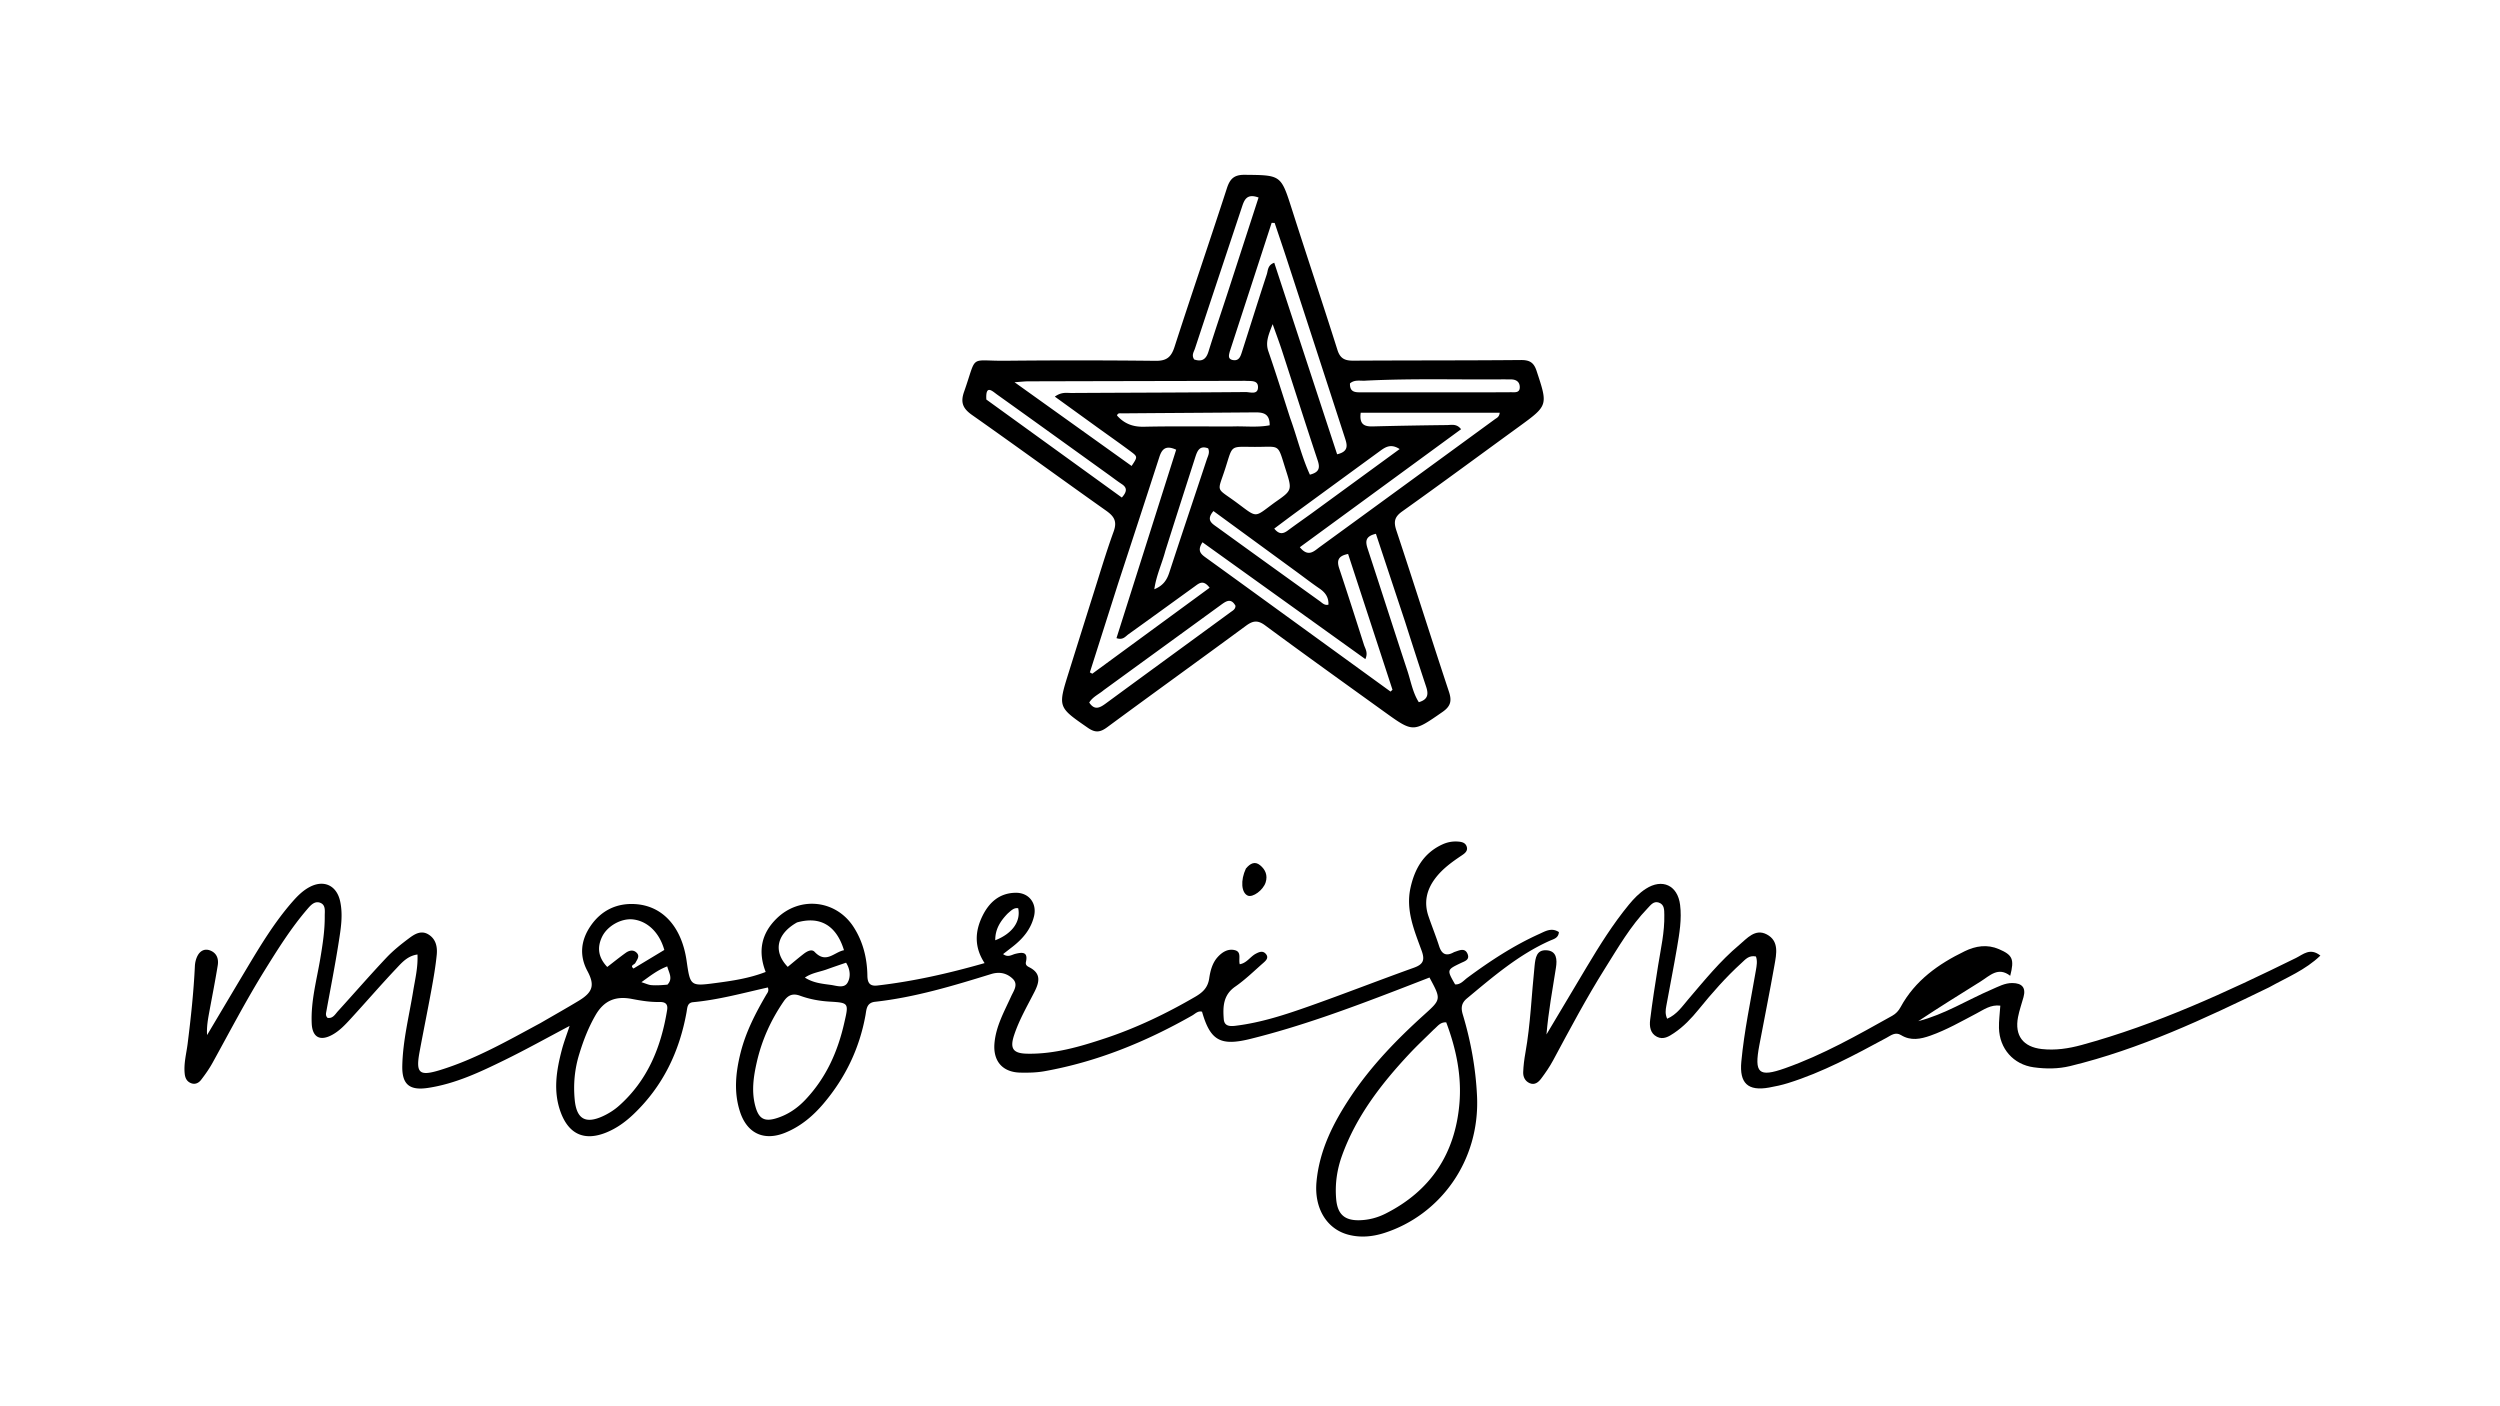
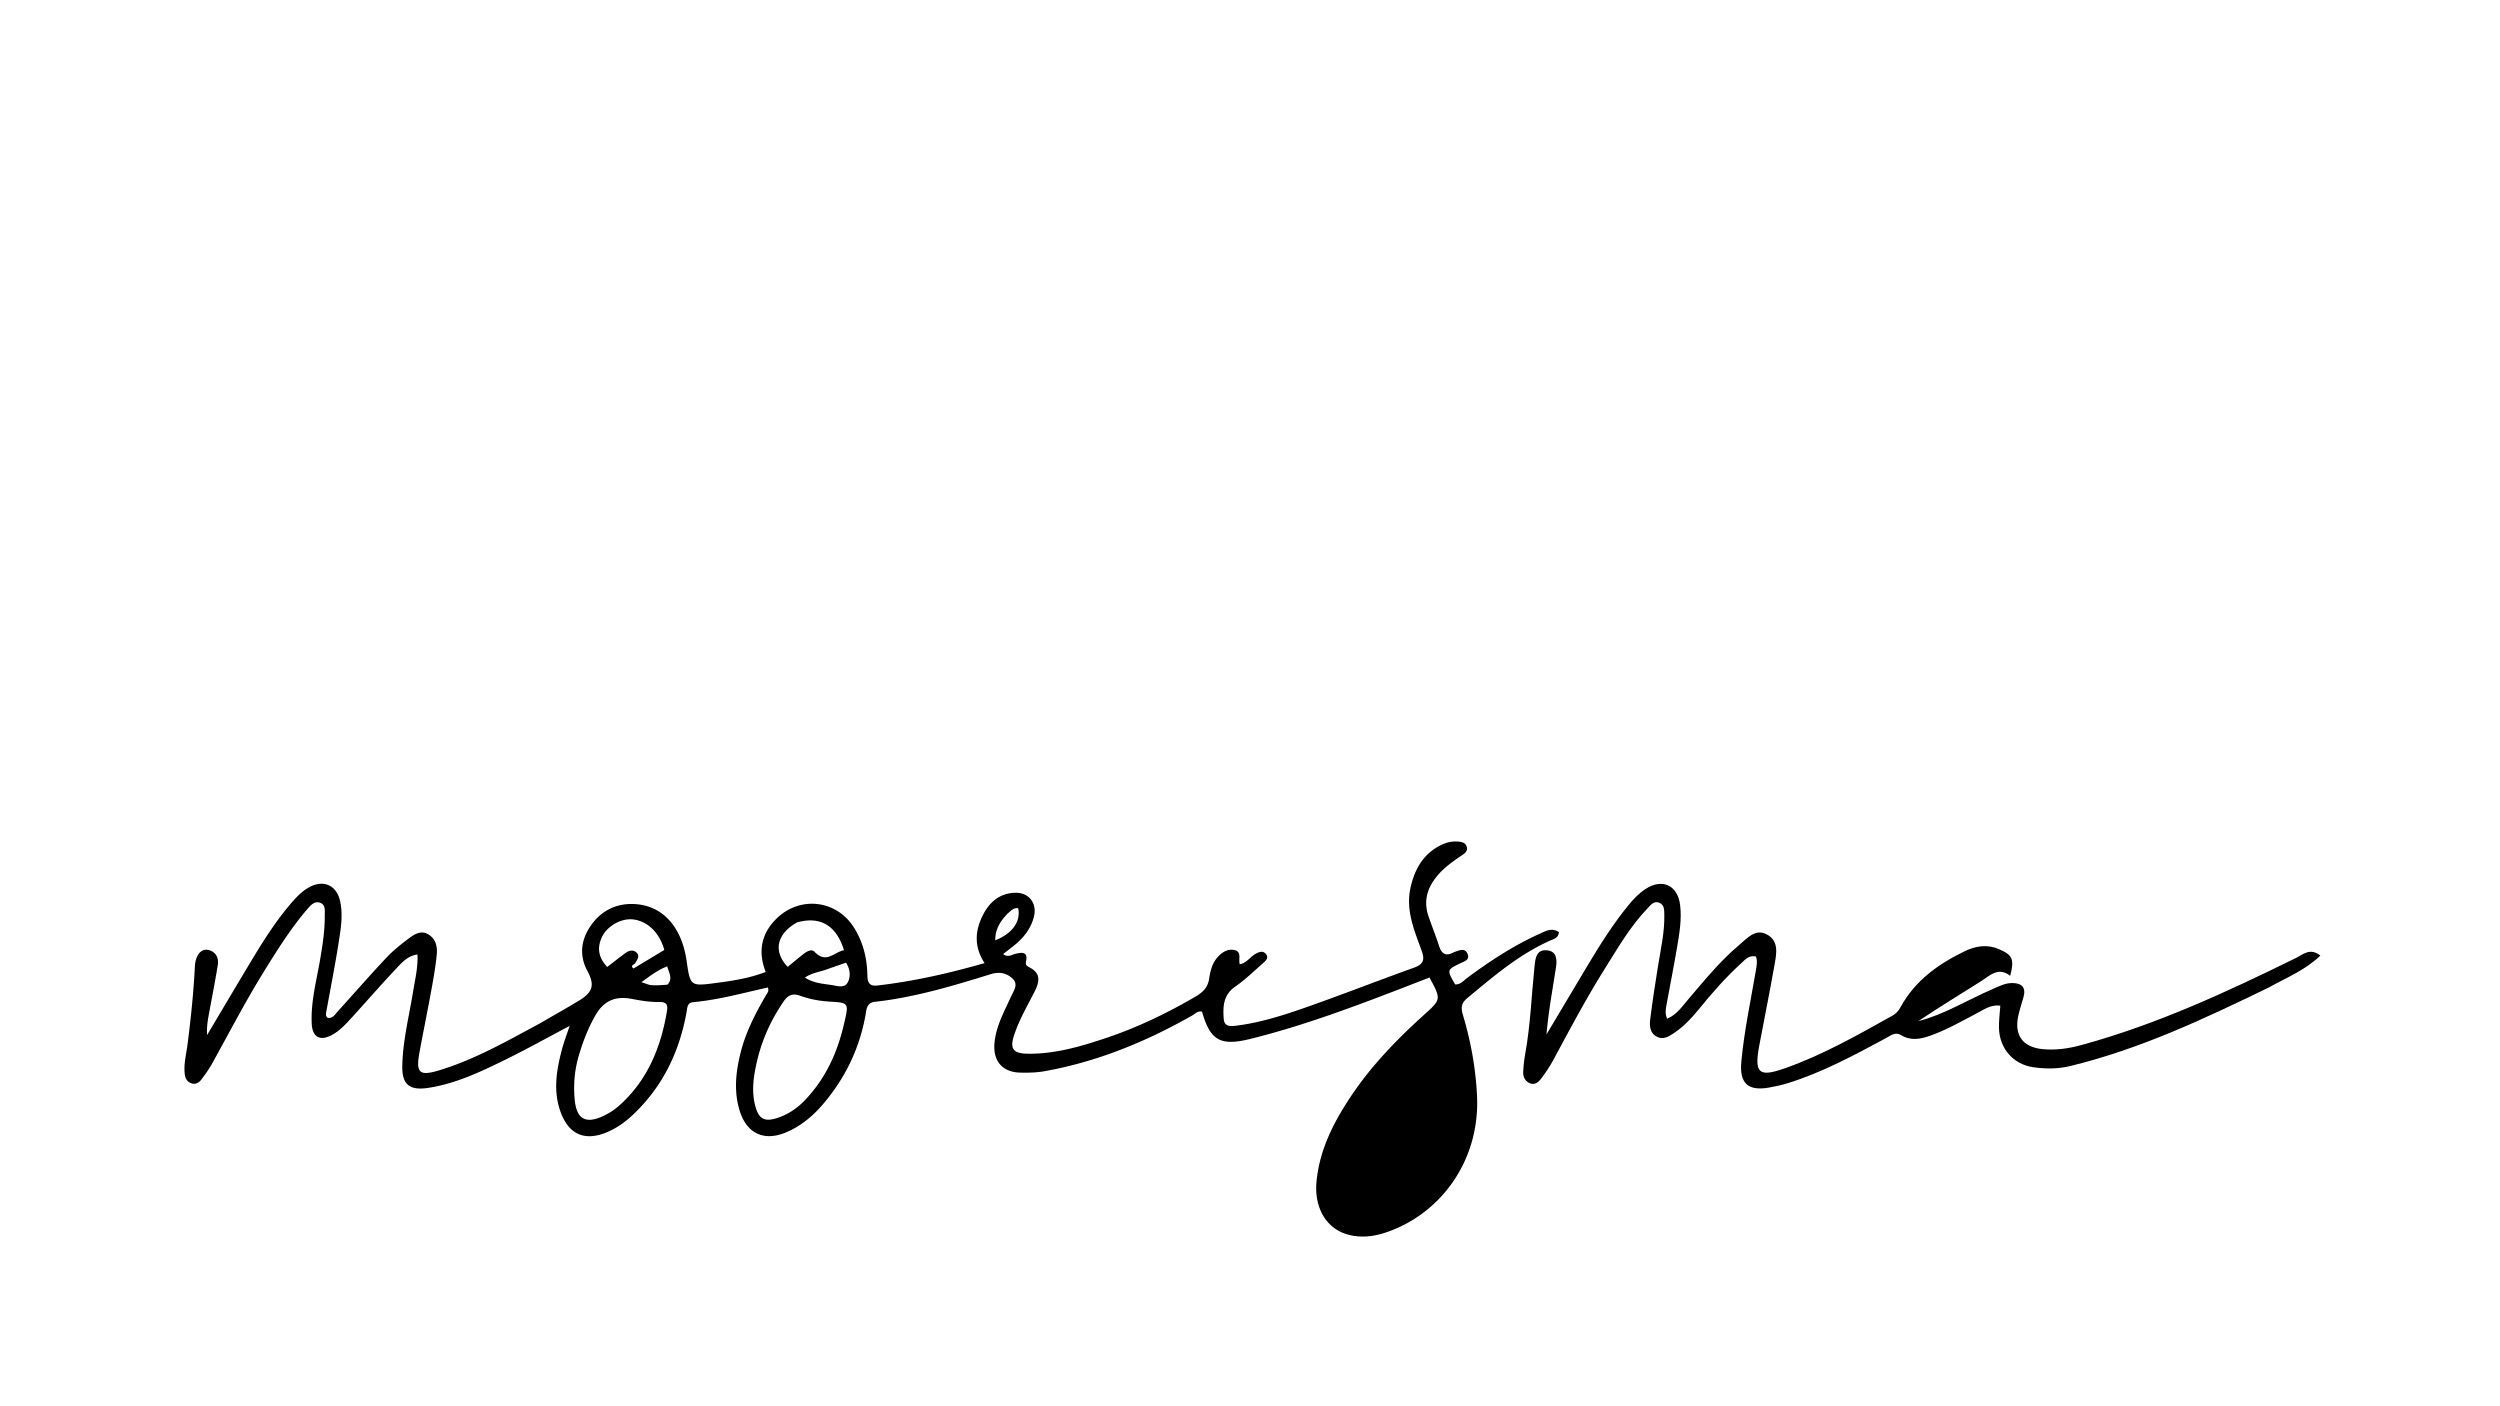
<svg xmlns="http://www.w3.org/2000/svg" data-bbox="75.555 71.603 874.866 434.893" viewBox="0 0 1024 576" data-type="shape">
  <g>
-     <path d="M446.944 246.117c3.115-9.732 5.858-19.173 9.203-28.397 1.519-4.186.198-6.228-3.084-8.55-18.358-12.983-36.513-26.255-54.907-39.187-3.743-2.631-4.825-5.098-3.273-9.501 5.511-15.636 1.725-12.56 16.997-12.718a2889 2889 0 0 1 61.47.031c4.473.049 6.379-1.501 7.728-5.682 7.002-21.698 14.406-43.265 21.441-64.952 1.265-3.9 2.93-5.597 7.296-5.557 14.959.14 14.843.001 19.403 14.288 6.12 19.178 12.537 38.261 18.6 57.457 1.152 3.648 3.177 4.402 6.598 4.38 22.822-.146 45.645-.053 68.466-.261 3.567-.033 5.337.92 6.489 4.413 4.688 14.213 4.784 14.16-7.324 22.962-15.897 11.555-31.705 23.234-47.712 34.633-3.202 2.28-3.556 4.267-2.365 7.85 7.294 21.95 14.229 44.02 21.508 65.974 1.26 3.796.736 5.98-2.646 8.325-12.003 8.325-11.938 8.479-23.701.007-16.354-11.778-32.74-23.515-48.949-35.49-3.034-2.243-5.006-1.908-7.813.158-18.91 13.921-37.972 27.639-56.871 41.576-2.842 2.096-4.844 2.358-7.889.248-12.26-8.49-12.34-8.38-7.9-22.568a24313 24313 0 0 1 9.235-29.439m10.966-6.898-11.504 36.183.997.552 48.059-35.212c-2.604-3.477-4.368-1.799-6.112-.54-9.046 6.53-18.067 13.095-27.137 19.591-1.236.885-2.27 2.52-4.904 1.587l24.455-77.178c-4.341-2-5.871-.172-6.9 3.008-5.526 17.096-11.12 34.17-16.954 52.009m45.811-95.254c-.373 1.485-.912 3.138 1.32 3.524 2.448.424 3.07-1.495 3.638-3.272 3.395-10.618 6.721-21.258 10.197-31.85.52-1.586.293-3.763 3.06-4.746l25.747 78.454c5.201-1.188 3.992-4.254 3.06-7.128a58519 58519 0 0 0-23.47-72.153c-1.684-5.17-3.444-10.315-5.17-15.47l-1.237-.05a58537 58537 0 0 1-17.145 52.69m82.779 25.1h-29.153c-.643 4.816 1.53 5.684 4.922 5.596 10.14-.264 20.284-.438 30.427-.552 1.818-.02 3.94-.666 5.762 1.697l-66.045 48.33c3.469 4.282 5.859 1.583 8.114-.057 23.948-17.416 47.858-34.884 71.77-52.35.76-.555 1.805-.898 1.986-2.666-8.973 0-17.878 0-27.783.002m-66.406 78.309 49.466 35.896.807-.734-18.184-55.626c-4.063.758-4.71 2.687-3.645 5.883 3.467 10.405 6.806 20.853 10.134 31.304.524 1.644 1.779 3.228.579 5.876l-66.708-47.856c-2.395 3.611-.454 4.976 1.51 6.393 8.498 6.132 16.98 12.288 26.041 18.864m-71.19-72.736-16.846-12.18c2.79-2.003 4.853-1.478 6.777-1.489 23.792-.137 47.584-.18 71.375-.38 1.815-.015 5.11 1.3 5.07-2.09-.034-2.908-3.071-2.339-5.153-2.503-.495-.04-.997 0-1.497.001-29.115.061-58.231.118-87.347.195-1.53.004-3.058.191-5.726.369l47.95 34.297c2.458-3.679 2.531-3.777-.267-5.867-4.53-3.384-9.168-6.624-14.337-10.353m73.353 31.09c6.987-4.871 7.08-4.9 4.44-13.17-3.574-11.195-1.97-9.467-12.772-9.507-10.232-.038-8.892-1.033-11.985 8.628-3.35 10.467-4.201 7.676 4.655 14.235 8.768 6.493 6.894 6.187 15.662-.186m-19.304-86.119 12.558-38.705c-4.962-1.814-5.894 1.13-6.876 4.088-6.397 19.263-12.827 38.515-19.18 57.793-.434 1.318-1.51 2.708-.303 4.454 2.934.991 4.793.15 5.819-3.148 2.469-7.942 5.155-15.816 7.982-24.482m56.644 36.29c-2.222.24-4.645-.592-6.641 1.15-.161 3.935 2.584 3.644 5.076 3.645 12.791.008 25.582 0 38.373-.003 7.475-.002 14.95.025 22.426-.036 1.55-.012 3.72.418 3.677-2.127-.038-2.2-1.568-3.143-3.708-3.126-1.163.01-2.326-.028-3.489-.018-18.267.16-36.54-.422-55.714.515m15.978 98.906-11.993-36.16c-4.567 1.03-4.297 3.343-3.338 6.26 5.458 16.603 10.76 33.256 16.235 49.852 1.426 4.322 2.18 8.949 4.671 12.86 3.992-1.141 3.941-3.518 2.983-6.407-2.832-8.532-5.587-17.088-8.558-26.405m-123.438 27.844c-1.98 1.698-4.534 2.743-5.976 5.106 2.112 3.25 4.242 2.247 6.672.462 17.042-12.517 34.136-24.963 51.197-37.453.9-.658 2.059-1.21 2.025-2.663-1.898-3.36-3.953-1.792-6.088-.238-15.747 11.464-31.51 22.906-47.83 34.786m52.36-107.965c5.195-.216 10.459.501 15.573-.49.044-4.902-2.782-5.309-6.058-5.282-18.15.147-36.3.253-54.449.399-.73.006-1.696-.274-2.029.88 2.926 3.314 6.45 4.698 10.997 4.598 11.65-.256 23.31-.098 35.966-.105m23.948-3.495c2.821 7.708 4.682 15.78 8.094 23.233 3.832-.98 4.207-2.77 3.21-5.768-4.99-15-9.77-30.072-14.662-45.106-1.09-3.346-2.335-6.641-3.797-10.777-1.655 4.289-3.054 7.37-1.764 11.098 3.044 8.803 5.821 17.698 8.919 27.32m-124.431-7.543 55.496 40.144c2.246-2.508 2.15-4.089-.045-5.525-1.805-1.18-3.515-2.508-5.268-3.77-15.237-10.96-30.456-21.945-45.731-32.854-1.98-1.413-4.837-4.376-4.452 2.005m73.305 62.031c-1.335 5.107-3.7 9.957-4.507 15.686 3.693-1.512 5.16-3.849 6.15-6.881 5.043-15.472 10.254-30.89 15.36-46.342.45-1.358 1.308-2.726.544-4.493-3.58-1.372-4.482 1.147-5.329 3.787-4.009 12.489-8.027 24.975-12.218 38.243m53.32 8.218-33.6-24.566c-3.156 3.687-.605 5.086 1.375 6.52a11024 11024 0 0 0 42.16 30.383c.998.715 1.95 1.849 3.552 1.441.14-2.973-1.255-4.97-3.625-6.586-3.163-2.158-6.2-4.503-9.862-7.192m6.34-23.436 36.318-26.52c-3.535-2.295-5.783-.866-7.989.745a36194 36194 0 0 0-34.288 25.065c-3.024 2.214-6.013 4.476-9.084 6.765 2 2.51 3.683 2.17 5.54.791 2.943-2.184 5.948-4.284 9.502-6.846" />
-     <path d="M221.193 419.15c5.505-3.198 10.736-6.136 15.867-9.241 5.874-3.554 6.602-6.47 3.527-12.22-3.413-6.377-2.616-12.663 1.317-18.413 4.366-6.382 10.749-9.476 18.45-8.944 11.248.776 18.902 9.494 20.877 23.202 1.486 10.315 1.51 10.49 11.764 9.132 6.854-.908 13.754-1.895 20.629-4.553-3.28-8.502-1.748-15.75 4.449-21.849 9.476-9.324 24.34-7.733 31.546 3.417 3.894 6.025 5.552 12.801 5.663 19.913.046 2.918.932 4.437 4.063 4.076 14.732-1.695 29.124-4.946 43.95-9.183-4.306-6.547-3.975-12.988-.88-19.303 2.726-5.565 6.962-9.397 13.551-9.506 5.516-.09 8.85 4.33 7.564 9.655-1.281 5.303-4.572 9.158-8.737 12.413-1.26.985-2.527 1.962-3.928 3.05 2.049 1.526 3.54.257 5.029-.103 2.903-.704 5.261-.873 4.339 3.287-.3 1.354.579 1.807 1.435 2.248 4.934 2.544 4.037 6.146 2.012 10.114-2.95 5.782-6.236 11.418-8.287 17.617-1.813 5.478-.513 7.513 5.273 7.633 11.163.232 21.735-2.876 32.174-6.355 12.845-4.28 24.986-10.131 36.689-16.937 3.033-1.764 5.185-3.69 5.75-7.492.452-3.05 1.246-6.296 3.43-8.736 1.824-2.039 4.215-3.582 7.043-2.892 2.933.716 1.446 3.608 2.048 5.773 2.895-.491 4.292-3.101 6.56-4.3 1.416-.748 2.88-1.344 4.09.032 1.404 1.596.054 2.8-1.055 3.771-3.756 3.29-7.353 6.83-11.438 9.658-4.982 3.449-5.092 8.275-4.706 13.32.222 2.904 2.426 3.017 4.855 2.72 10.498-1.287 20.472-4.58 30.351-8.078 14.285-5.057 28.404-10.58 42.669-15.694 3.849-1.38 4.578-3.126 3.17-6.994-3-8.245-6.562-16.516-4.57-25.67 1.709-7.844 5.402-14.3 13.047-17.827 2.004-.925 4.103-1.334 6.318-1.187 1.567.104 3.108.395 3.665 2.047.6 1.777-.756 2.783-2.003 3.62-4.022 2.698-7.92 5.48-10.894 9.432-3.58 4.759-4.676 9.862-2.745 15.515 1.398 4.095 3.03 8.114 4.353 12.232 1.06 3.304 2.876 4.228 5.946 2.535.288-.16.62-.242.934-.354 1.77-.632 3.732-1.392 4.734.927 1.08 2.5-1.134 3.051-2.754 3.828-5.743 2.754-5.745 2.752-2.31 8.74 2.235.133 3.52-1.624 5.063-2.764 9.27-6.845 18.867-13.153 29.404-17.902 2.47-1.113 5.017-2.751 8.036-.774-.163 2.484-2.164 2.855-3.714 3.547-12.81 5.726-23.293 14.775-33.934 23.614-2.234 1.856-2.555 3.81-1.716 6.595 3.275 10.866 5.293 22.02 5.83 33.34 1.272 26.86-15.33 48.92-38.022 56.162-4.848 1.547-9.84 1.995-14.778.67-8.936-2.4-13.921-11.024-12.953-21.59 1.194-13.034 6.902-24.227 13.97-34.865 8.453-12.72 18.998-23.58 30.294-33.768 6.848-6.177 6.798-6.233 2.02-15.095-4.488 1.74-9.074 3.53-13.669 5.295-19.589 7.53-39.279 14.782-59.68 19.845-12.354 3.066-16.446.63-19.816-11.138-1.701-.45-2.774.843-4.016 1.548-18.957 10.773-38.883 18.947-60.451 22.817-3.318.596-6.63.656-9.955.587-7.302-.151-11.218-4.707-10.597-12.005.597-7.008 3.999-12.978 6.81-19.185 1.062-2.346 3.122-4.955.597-7.32-2.38-2.231-5.33-2.928-8.795-1.858-15.588 4.816-31.214 9.551-47.52 11.353-3.558.393-3.508 3.223-3.92 5.507-2.459 13.61-8.248 25.61-17.142 36.135-4.351 5.15-9.43 9.426-15.752 11.992-8.606 3.494-15.586.369-18.5-8.577-2.608-8.006-1.784-16.116.224-24.145 2.126-8.496 6.093-16.18 10.464-23.687.48-.825 1.281-1.579.716-3.093-10.113 2.269-20.19 5.065-30.611 6.03-2.44.225-2.367 2.286-2.699 4.129-2.912 16.184-9.721 30.36-21.76 41.804-3.29 3.128-6.917 5.749-11.15 7.461-8.86 3.586-15.283.743-18.62-8.274-3.166-8.559-1.78-17.076.434-25.534.835-3.19 2.032-6.285 3.21-9.865-9.103 4.804-17.758 9.64-26.65 13.993-10.012 4.902-20.11 9.696-31.325 11.394-7.522 1.14-10.726-1.315-10.565-9.024.216-10.35 2.797-20.403 4.45-30.571.791-4.875 2.019-9.705 1.772-15.043-4.033.544-6.37 3.291-8.65 5.706-6.403 6.777-12.494 13.848-18.801 20.717-2.246 2.445-4.549 4.903-7.533 6.512-4.97 2.681-8.084.944-8.337-4.69-.408-9.089 2.048-17.818 3.526-26.66.963-5.758 1.859-11.505 1.81-17.349-.017-1.924.48-4.429-1.719-5.366-2.402-1.024-4.118 1.03-5.468 2.602-6.642 7.734-12.042 16.358-17.402 24.994-7.647 12.322-14.345 25.183-21.351 37.87-1.36 2.464-3 4.797-4.72 7.028-.914 1.186-2.333 1.984-3.984 1.385-1.75-.635-2.503-2.005-2.706-3.833-.47-4.221.677-8.29 1.193-12.398 1.326-10.57 2.464-21.146 2.967-31.79.068-1.452.452-3.009 1.131-4.281 1.025-1.92 2.84-2.939 5.038-2.126 2.79 1.032 3.625 3.45 3.195 6.106-1.036 6.4-2.298 12.763-3.472 19.14-.559 3.04-1.122 6.077-.898 9.437 5.424-9.117 10.83-18.244 16.277-27.346 5.649-9.44 11.338-18.856 18.61-27.182 2.088-2.393 4.322-4.652 7.173-6.148 5.852-3.072 11.043-.559 12.443 5.882 1.235 5.684.266 11.298-.604 16.856-1.466 9.363-3.302 18.667-5.002 27.993-.18.99-.491 1.956.449 2.896 2.174.375 3.102-1.473 4.259-2.744 6.614-7.267 13.055-14.695 19.794-21.843 2.838-3.01 6.132-5.641 9.461-8.118 2.24-1.665 4.885-3.272 7.835-1.445 3.087 1.91 3.689 5.135 3.37 8.338-.475 4.792-1.308 9.557-2.174 14.3-1.552 8.503-3.289 16.973-4.86 25.474-1.6 8.666-.157 10.052 8.332 7.444 14.431-4.433 27.488-11.887 41.01-19.178m366.039 2.594c-3.312 3.282-6.734 6.462-9.916 9.865-11.556 12.362-21.81 25.596-27.635 41.769-2.066 5.736-2.894 11.602-2.39 17.665.526 6.326 3.434 8.947 9.661 8.769 3.728-.107 7.26-1.04 10.56-2.703 18.496-9.324 28.484-24.514 30.263-44.987 1.004-11.566-1.385-22.697-5.4-33.373-2.49-.093-3.39 1.497-5.143 2.995m-241.307-3.26c1.763-7.636 1.646-7.762-6.022-8.213-4.16-.244-8.266-.983-12.169-2.412-3.05-1.116-4.979-.25-6.741 2.32-5.231 7.624-8.975 15.887-11.011 24.897-1.36 6.014-2.254 12.056-.548 18.196 1.36 4.898 3.6 6.263 8.423 4.82 4.734-1.418 8.702-4.11 12.057-7.668 8.313-8.82 13.238-19.387 16.01-31.94m-108.66 13.279c-1.894 6.116-2.468 12.39-1.855 18.726.76 7.833 4.382 9.964 11.473 6.732 2.388-1.088 4.713-2.561 6.672-4.303 11.753-10.447 17.256-24.085 19.708-39.244.42-2.597-.979-3.298-3.111-3.255-3.85.077-7.616-.542-11.368-1.262-6.787-1.301-11.482.773-14.89 6.721-2.739 4.777-4.796 9.853-6.629 15.885m22.219-35.055 12.62-7.61c-1.991-7.123-6.885-11.828-12.815-12.502-4.796-.545-10.558 2.674-12.69 7.14-2.161 4.53-1.453 8.567 2.134 12.332 2.635-2.026 5.06-3.989 7.593-5.8 1.448-1.037 3.21-1.374 4.536.072 1.275 1.39.104 2.695-.585 4.036-.422.823-2.382 1.005-.793 2.332m66.97-18.876c-8.323 4.69-9.9 11.871-3.795 18.196 2.142-1.756 4.266-3.57 6.472-5.278 1.343-1.04 3.297-2.173 4.53-.865 4.74 5.028 8.021.074 12.038-.673-3.092-10.107-9.707-14.067-19.244-11.38m12.745 19.024c-3.092 1.233-6.567 1.52-9.511 3.57 3.411 2.193 7.078 2.516 10.632 2.997 2.32.313 5.445 1.551 6.854-.932 1.3-2.292 1.142-5.328-.621-8.17a454 454 0 0 0-7.354 2.535m73.473-22.606c-2.888 3.01-5.074 6.328-5.013 10.885 7.021-2.748 10.5-7.704 9.402-13.116-1.689-.295-2.76.79-4.389 2.23m-139.284 29.06c2.349-2.482.609-4.782-.09-7.477-3.994 1.506-6.958 3.893-10.583 6.476 1.849.571 2.918 1.106 4.025 1.198 1.964.162 3.951.055 6.648-.197" />
+     <path d="M221.193 419.15c5.505-3.198 10.736-6.136 15.867-9.241 5.874-3.554 6.602-6.47 3.527-12.22-3.413-6.377-2.616-12.663 1.317-18.413 4.366-6.382 10.749-9.476 18.45-8.944 11.248.776 18.902 9.494 20.877 23.202 1.486 10.315 1.51 10.49 11.764 9.132 6.854-.908 13.754-1.895 20.629-4.553-3.28-8.502-1.748-15.75 4.449-21.849 9.476-9.324 24.34-7.733 31.546 3.417 3.894 6.025 5.552 12.801 5.663 19.913.046 2.918.932 4.437 4.063 4.076 14.732-1.695 29.124-4.946 43.95-9.183-4.306-6.547-3.975-12.988-.88-19.303 2.726-5.565 6.962-9.397 13.551-9.506 5.516-.09 8.85 4.33 7.564 9.655-1.281 5.303-4.572 9.158-8.737 12.413-1.26.985-2.527 1.962-3.928 3.05 2.049 1.526 3.54.257 5.029-.103 2.903-.704 5.261-.873 4.339 3.287-.3 1.354.579 1.807 1.435 2.248 4.934 2.544 4.037 6.146 2.012 10.114-2.95 5.782-6.236 11.418-8.287 17.617-1.813 5.478-.513 7.513 5.273 7.633 11.163.232 21.735-2.876 32.174-6.355 12.845-4.28 24.986-10.131 36.689-16.937 3.033-1.764 5.185-3.69 5.75-7.492.452-3.05 1.246-6.296 3.43-8.736 1.824-2.039 4.215-3.582 7.043-2.892 2.933.716 1.446 3.608 2.048 5.773 2.895-.491 4.292-3.101 6.56-4.3 1.416-.748 2.88-1.344 4.09.032 1.404 1.596.054 2.8-1.055 3.771-3.756 3.29-7.353 6.83-11.438 9.658-4.982 3.449-5.092 8.275-4.706 13.32.222 2.904 2.426 3.017 4.855 2.72 10.498-1.287 20.472-4.58 30.351-8.078 14.285-5.057 28.404-10.58 42.669-15.694 3.849-1.38 4.578-3.126 3.17-6.994-3-8.245-6.562-16.516-4.57-25.67 1.709-7.844 5.402-14.3 13.047-17.827 2.004-.925 4.103-1.334 6.318-1.187 1.567.104 3.108.395 3.665 2.047.6 1.777-.756 2.783-2.003 3.62-4.022 2.698-7.92 5.48-10.894 9.432-3.58 4.759-4.676 9.862-2.745 15.515 1.398 4.095 3.03 8.114 4.353 12.232 1.06 3.304 2.876 4.228 5.946 2.535.288-.16.62-.242.934-.354 1.77-.632 3.732-1.392 4.734.927 1.08 2.5-1.134 3.051-2.754 3.828-5.743 2.754-5.745 2.752-2.31 8.74 2.235.133 3.52-1.624 5.063-2.764 9.27-6.845 18.867-13.153 29.404-17.902 2.47-1.113 5.017-2.751 8.036-.774-.163 2.484-2.164 2.855-3.714 3.547-12.81 5.726-23.293 14.775-33.934 23.614-2.234 1.856-2.555 3.81-1.716 6.595 3.275 10.866 5.293 22.02 5.83 33.34 1.272 26.86-15.33 48.92-38.022 56.162-4.848 1.547-9.84 1.995-14.778.67-8.936-2.4-13.921-11.024-12.953-21.59 1.194-13.034 6.902-24.227 13.97-34.865 8.453-12.72 18.998-23.58 30.294-33.768 6.848-6.177 6.798-6.233 2.02-15.095-4.488 1.74-9.074 3.53-13.669 5.295-19.589 7.53-39.279 14.782-59.68 19.845-12.354 3.066-16.446.63-19.816-11.138-1.701-.45-2.774.843-4.016 1.548-18.957 10.773-38.883 18.947-60.451 22.817-3.318.596-6.63.656-9.955.587-7.302-.151-11.218-4.707-10.597-12.005.597-7.008 3.999-12.978 6.81-19.185 1.062-2.346 3.122-4.955.597-7.32-2.38-2.231-5.33-2.928-8.795-1.858-15.588 4.816-31.214 9.551-47.52 11.353-3.558.393-3.508 3.223-3.92 5.507-2.459 13.61-8.248 25.61-17.142 36.135-4.351 5.15-9.43 9.426-15.752 11.992-8.606 3.494-15.586.369-18.5-8.577-2.608-8.006-1.784-16.116.224-24.145 2.126-8.496 6.093-16.18 10.464-23.687.48-.825 1.281-1.579.716-3.093-10.113 2.269-20.19 5.065-30.611 6.03-2.44.225-2.367 2.286-2.699 4.129-2.912 16.184-9.721 30.36-21.76 41.804-3.29 3.128-6.917 5.749-11.15 7.461-8.86 3.586-15.283.743-18.62-8.274-3.166-8.559-1.78-17.076.434-25.534.835-3.19 2.032-6.285 3.21-9.865-9.103 4.804-17.758 9.64-26.65 13.993-10.012 4.902-20.11 9.696-31.325 11.394-7.522 1.14-10.726-1.315-10.565-9.024.216-10.35 2.797-20.403 4.45-30.571.791-4.875 2.019-9.705 1.772-15.043-4.033.544-6.37 3.291-8.65 5.706-6.403 6.777-12.494 13.848-18.801 20.717-2.246 2.445-4.549 4.903-7.533 6.512-4.97 2.681-8.084.944-8.337-4.69-.408-9.089 2.048-17.818 3.526-26.66.963-5.758 1.859-11.505 1.81-17.349-.017-1.924.48-4.429-1.719-5.366-2.402-1.024-4.118 1.03-5.468 2.602-6.642 7.734-12.042 16.358-17.402 24.994-7.647 12.322-14.345 25.183-21.351 37.87-1.36 2.464-3 4.797-4.72 7.028-.914 1.186-2.333 1.984-3.984 1.385-1.75-.635-2.503-2.005-2.706-3.833-.47-4.221.677-8.29 1.193-12.398 1.326-10.57 2.464-21.146 2.967-31.79.068-1.452.452-3.009 1.131-4.281 1.025-1.92 2.84-2.939 5.038-2.126 2.79 1.032 3.625 3.45 3.195 6.106-1.036 6.4-2.298 12.763-3.472 19.14-.559 3.04-1.122 6.077-.898 9.437 5.424-9.117 10.83-18.244 16.277-27.346 5.649-9.44 11.338-18.856 18.61-27.182 2.088-2.393 4.322-4.652 7.173-6.148 5.852-3.072 11.043-.559 12.443 5.882 1.235 5.684.266 11.298-.604 16.856-1.466 9.363-3.302 18.667-5.002 27.993-.18.99-.491 1.956.449 2.896 2.174.375 3.102-1.473 4.259-2.744 6.614-7.267 13.055-14.695 19.794-21.843 2.838-3.01 6.132-5.641 9.461-8.118 2.24-1.665 4.885-3.272 7.835-1.445 3.087 1.91 3.689 5.135 3.37 8.338-.475 4.792-1.308 9.557-2.174 14.3-1.552 8.503-3.289 16.973-4.86 25.474-1.6 8.666-.157 10.052 8.332 7.444 14.431-4.433 27.488-11.887 41.01-19.178m366.039 2.594m-241.307-3.26c1.763-7.636 1.646-7.762-6.022-8.213-4.16-.244-8.266-.983-12.169-2.412-3.05-1.116-4.979-.25-6.741 2.32-5.231 7.624-8.975 15.887-11.011 24.897-1.36 6.014-2.254 12.056-.548 18.196 1.36 4.898 3.6 6.263 8.423 4.82 4.734-1.418 8.702-4.11 12.057-7.668 8.313-8.82 13.238-19.387 16.01-31.94m-108.66 13.279c-1.894 6.116-2.468 12.39-1.855 18.726.76 7.833 4.382 9.964 11.473 6.732 2.388-1.088 4.713-2.561 6.672-4.303 11.753-10.447 17.256-24.085 19.708-39.244.42-2.597-.979-3.298-3.111-3.255-3.85.077-7.616-.542-11.368-1.262-6.787-1.301-11.482.773-14.89 6.721-2.739 4.777-4.796 9.853-6.629 15.885m22.219-35.055 12.62-7.61c-1.991-7.123-6.885-11.828-12.815-12.502-4.796-.545-10.558 2.674-12.69 7.14-2.161 4.53-1.453 8.567 2.134 12.332 2.635-2.026 5.06-3.989 7.593-5.8 1.448-1.037 3.21-1.374 4.536.072 1.275 1.39.104 2.695-.585 4.036-.422.823-2.382 1.005-.793 2.332m66.97-18.876c-8.323 4.69-9.9 11.871-3.795 18.196 2.142-1.756 4.266-3.57 6.472-5.278 1.343-1.04 3.297-2.173 4.53-.865 4.74 5.028 8.021.074 12.038-.673-3.092-10.107-9.707-14.067-19.244-11.38m12.745 19.024c-3.092 1.233-6.567 1.52-9.511 3.57 3.411 2.193 7.078 2.516 10.632 2.997 2.32.313 5.445 1.551 6.854-.932 1.3-2.292 1.142-5.328-.621-8.17a454 454 0 0 0-7.354 2.535m73.473-22.606c-2.888 3.01-5.074 6.328-5.013 10.885 7.021-2.748 10.5-7.704 9.402-13.116-1.689-.295-2.76.79-4.389 2.23m-139.284 29.06c2.349-2.482.609-4.782-.09-7.477-3.994 1.506-6.958 3.893-10.583 6.476 1.849.571 2.918 1.106 4.025 1.198 1.964.162 3.951.055 6.648-.197" />
    <path d="M929.376 404.432c-26.562 12.914-52.927 25.312-81.46 32.232-4.94 1.198-9.938 1.185-14.894.505-8.34-1.145-14.038-7.637-14.245-16.111-.072-2.946.343-5.904.554-9.146-3.923-.504-6.801 1.644-9.751 3.192-6.195 3.25-12.26 6.746-18.89 9.091-4.042 1.43-8.056 2.222-12.02-.214-2.337-1.437-4.123.114-5.99 1.12-13.052 7.036-26.09 14.11-40.333 18.544-2.532.789-5.148 1.356-7.762 1.82-8.67 1.543-12.163-1.804-11.344-10.579 1.177-12.605 3.845-24.968 5.966-37.42.336-1.973.692-3.845.024-5.694-2.927-.605-4.345 1.245-5.888 2.645-6.433 5.836-12.133 12.355-17.605 19.085-2.951 3.63-6.163 7.023-10.073 9.646-2.087 1.4-4.368 2.837-6.955 1.535-2.828-1.424-3.132-4.339-2.811-6.969.904-7.422 2.08-14.813 3.254-22.2 1.096-6.893 2.7-13.717 2.545-20.761-.044-2.016.103-4.245-2.26-5.061-2.14-.74-3.382 1.095-4.598 2.356-6.993 7.258-11.992 15.962-17.307 24.41-7.72 12.275-14.509 25.087-21.374 37.853-1.413 2.627-3.12 5.12-4.917 7.506-1.098 1.458-2.629 2.769-4.719 1.844-1.877-.83-2.697-2.59-2.628-4.486.095-2.647.436-5.304.903-7.915 2.114-11.813 2.509-23.806 3.769-35.707.341-3.227.803-6.48 4.72-6.325 4.425.177 4.538 3.877 4.028 7.117-1.42 9.009-3.079 17.98-3.883 27.368 5.472-9.182 10.93-18.37 16.42-27.542 5.308-8.867 10.763-17.636 17.353-25.638 2.022-2.456 4.211-4.727 6.901-6.466 6.745-4.363 13.062-1.465 14.06 6.593.724 5.847-.269 11.64-1.245 17.381-1.365 8.03-2.965 16.02-4.415 24.037-.29 1.602-.524 3.258.359 5.205 3.97-1.711 6.182-5.085 8.678-8.005 6.607-7.728 13.011-15.656 20.829-22.214 3.192-2.678 6.539-6.834 11.295-4.327 5.126 2.7 3.963 7.992 3.158 12.555-1.936 10.975-4.15 21.9-6.212 32.852-2.16 11.473-.293 13.233 10.528 9.415 15.465-5.457 29.675-13.539 43.93-21.503 1.503-.84 2.577-2.01 3.403-3.533 5.91-10.894 15.487-17.674 26.289-22.908 4.423-2.144 9.158-2.932 14.01-.836 5.55 2.398 6.368 4.044 4.604 10.911-4.954-3.847-8.355-.031-12.135 2.334-8.546 5.348-17.122 10.647-25.534 16.252 10.73-2.749 20.06-8.67 30.085-12.981 2.75-1.183 5.406-2.686 8.518-2.639 3.827.058 5.594 1.818 4.512 5.755-.75 2.729-1.711 5.414-2.247 8.183-1.463 7.563 2.053 12.244 9.758 13.1 5.539.615 10.948-.206 16.298-1.666 30.694-8.377 59.383-21.675 87.804-35.647 2.908-1.43 5.765-4.328 9.985-.97-6.159 5.934-13.735 8.936-21.045 13.021" />
-     <path d="M510.324 355.76c1.804-2.162 3.683-3.087 5.795-1.377 2.2 1.782 3.198 4.175 2.292 7.042-1.008 3.19-5.287 6.312-7.333 5.416-2.6-1.138-3.063-6.18-.754-11.082" />
  </g>
</svg>